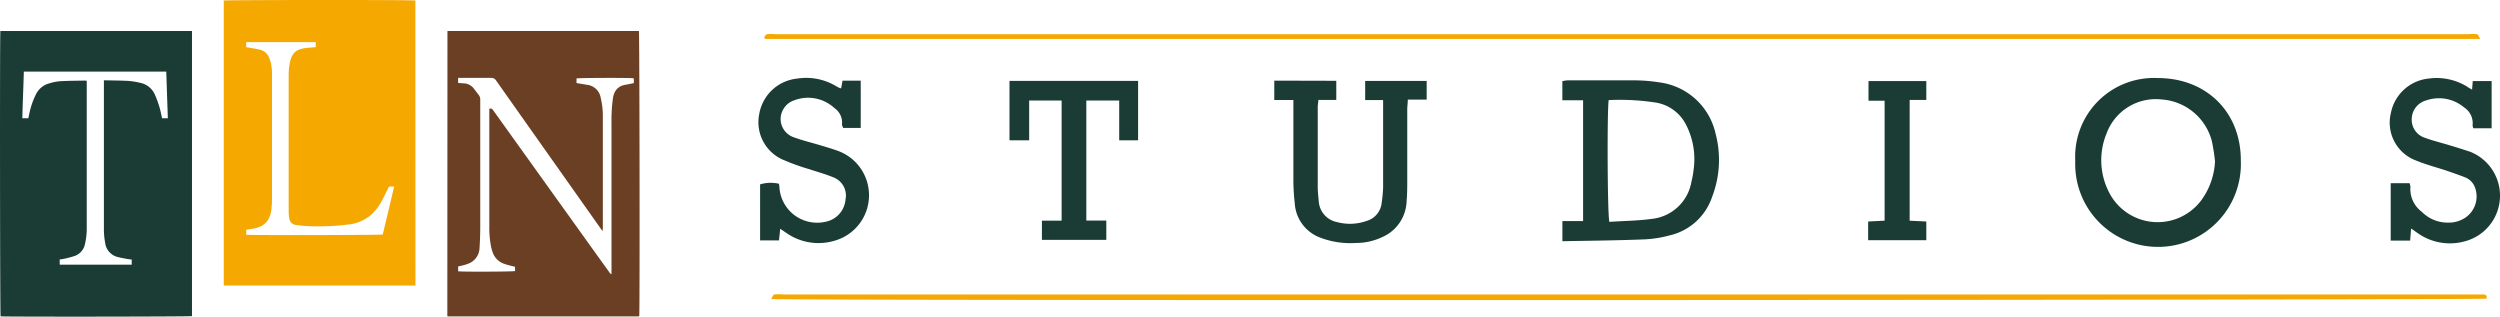
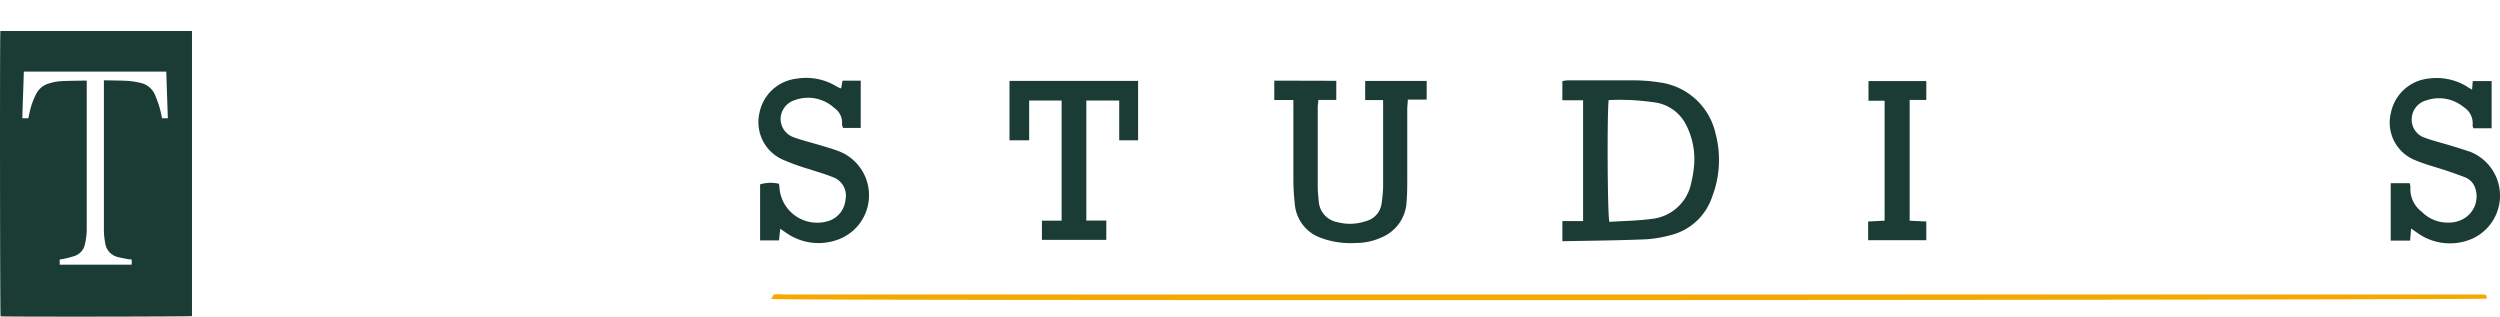
<svg xmlns="http://www.w3.org/2000/svg" viewBox="0 0 794.33 100.61">
  <defs>
    <style>.cls-1{fill:#6a3f24;}.cls-2{fill:#f5a800;}.cls-3{fill:#1a3c34;}</style>
  </defs>
  <g id="Layer_2" data-name="Layer 2">
    <g id="Layer_1-2" data-name="Layer 1">
      <g id="Layer_2-2" data-name="Layer 2">
        <g id="Calque_2" data-name="Calque 2">
-           <path class="cls-1" d="M142.17,9.85H203c.21.73.31,88.25.11,90.56l-.06.06a.1.1,0,0,0-.08.06,2.41,2.41,0,0,1-.38,0h-60a.66.66,0,0,1-.28,0,.42.42,0,0,1-.18-.11Zm41,16.54,3.38.56a4.94,4.94,0,0,1,4.32,4.15l.06.28a24,24,0,0,1,.61,5.79V72.51a9,9,0,0,1-.11.91c-.39-.56-.67-.94-.94-1.32q-16.44-23.25-32.88-46.54a1.7,1.7,0,0,0-1.56-.81H145.56v1.62c.57,0,1.07.08,1.58.1a4.33,4.33,0,0,1,3.41,1.66c.51.66,1,1.33,1.52,2a2.44,2.44,0,0,1,.52,1.68V72.22c0,2.17-.09,4.34-.22,6.51a5.53,5.53,0,0,1-3.72,5.1,14.79,14.79,0,0,1-1.83.55c-.42.11-.85.19-1.25.27V86.2c1.69.2,17.47.12,18.08-.07V84.78c-1.25-.34-2.45-.58-3.57-1a5.8,5.8,0,0,1-3.55-3.65,11.7,11.7,0,0,1-.48-1.66,30.21,30.21,0,0,1-.58-6.37V34.59c.79-.35,1,.19,1.35.62l22.22,31q7.22,10.08,14.46,20.15c.18.25.3.6.79.74V38.73a50.13,50.13,0,0,1,.45-7.44c.37-2.48,1.6-4,4.16-4.39.81-.12,1.61-.32,2.49-.5v-1a2.23,2.23,0,0,0-.07-.53c-1.13-.19-17.4-.14-18.14.05v.64c0,.22,0,.51,0,.83Z" />
-           <path class="cls-2" d="M132,90.72H71.1V.17c.66-.2,59.71-.26,60.88,0ZM123.6,59.29c-.88,1.74-1.66,3.38-2.54,5a15.46,15.46,0,0,1-3.29,4.08,13.11,13.11,0,0,1-7.43,3,75.6,75.6,0,0,1-11.94.5A35.66,35.66,0,0,1,94,71.46a2.3,2.3,0,0,1-2.06-2,10.34,10.34,0,0,1-.22-2.08V23.55a19.21,19.21,0,0,1,.39-3.7c.64-3,2-4.25,5.15-4.6,1-.11,2-.17,3.06-.26V13.38H78.22V15l.79.1c1.26.24,2.52.43,3.75.74a4,4,0,0,1,2.7,2.39A11.76,11.76,0,0,1,86,19.73a15.85,15.85,0,0,1,.42,4.17V63.52a23.24,23.24,0,0,1-.24,3.34c-.43,3-2,5-5.12,5.66a4.89,4.89,0,0,0-.74.16L78.24,73v1.59c1.56.18,42.64.11,43.37-.08,1.2-5,2.41-10.12,3.63-15.26Z" />
          <path class="cls-3" d="M.12,9.85H61v90.59c-.7.18-59.43.24-60.81.07C0,99.81-.08,11,.12,9.85ZM41.85,82.47c-.53-.07-1-.1-1.41-.18-.94-.18-1.89-.34-2.81-.57a5.31,5.31,0,0,1-4.22-4.56,24.32,24.32,0,0,1-.4-4V25.51c2.67.06,5.23.06,7.78.2a24.08,24.08,0,0,1,3.77.61,6.45,6.45,0,0,1,4.7,3.86,34.32,34.32,0,0,1,1.35,3.67c.37,1.21.6,2.47.89,3.72h1.83c-.17-5-.34-9.88-.5-14.81H7.57c-.12,5-.37,9.9-.47,14.82H9c.15-.68.27-1.31.42-1.93a23.73,23.73,0,0,1,2-5.66,6.52,6.52,0,0,1,4-3.43A17.31,17.31,0,0,1,19,25.81c2.71-.16,5.42-.15,8.14-.21a3.15,3.15,0,0,1,.42.09V72.52a21.54,21.54,0,0,1-.56,5,5,5,0,0,1-3.29,3.81,30.55,30.55,0,0,1-3.5.92,10.31,10.31,0,0,1-1.24.19v1.65H41.85Z" />
-           <path class="cls-2" d="M242.75,11.86c.32-.36.62-.93,1-1a11.44,11.44,0,0,1,2.34,0H784.39a12.46,12.46,0,0,1,2.59,0c.36,0,.57.74,1.09,1.5H243.16Z" />
          <path class="cls-2" d="M245,95c.47-.68.69-1.36,1-1.44a15.18,15.18,0,0,1,2.86,0H789c.87,0,1.28.43,1.06,1.33C788.15,95.33,252,95.61,245,95Z" />
          <path class="cls-3" d="M496.42,76.64v-6.4H503V31.85h-6.59V25.78a12.38,12.38,0,0,1,1.6-.25h20.82a53,53,0,0,1,8.53.66,21,21,0,0,1,17.71,16.18A32.57,32.57,0,0,1,544,62.53a18.6,18.6,0,0,1-13.63,12.29,36.94,36.94,0,0,1-7.68,1.23C514,76.4,505.41,76.48,496.42,76.64ZM511.13,31.8c-.52,3.43-.41,36.48.22,38.69,4.39-.3,8.91-.33,13.35-.93a14.29,14.29,0,0,0,12.7-11.69,31.42,31.42,0,0,0,.73-4.08,23.88,23.88,0,0,0-2.4-14.12,13.15,13.15,0,0,0-9.45-7.05A75.29,75.29,0,0,0,511.13,31.8Z" />
-           <path class="cls-3" d="M685.58,24.8c15.53,0,26.51,10.9,26.4,26.32a26.32,26.32,0,1,1-52.62,1.2c0-.55,0-1.09,0-1.64a25,25,0,0,1,24.09-25.89C684.17,24.76,684.87,24.76,685.58,24.8Zm18.2,26.43a62.34,62.34,0,0,0-1-6.38,17.74,17.74,0,0,0-15.88-13.24,16.67,16.67,0,0,0-17.55,10.73,22.29,22.29,0,0,0,.82,18.88,17.31,17.31,0,0,0,29.12,2.59A22.77,22.77,0,0,0,703.78,51.23Z" />
          <path class="cls-3" d="M424.58,25.67v6.08h-5.7c0,.84-.19,1.49-.19,2.18V59.4c0,1.55.19,3.1.33,4.66a7.19,7.19,0,0,0,5.83,6.51,15.71,15.71,0,0,0,9.23-.33A6.68,6.68,0,0,0,439,64.47a45,45,0,0,0,.46-4.91V31.8h-5.7V25.72h19.54v5.92h-6c0,1.2-.17,2.09-.17,3v22.1c0,2.42,0,4.85-.21,7.27a12.87,12.87,0,0,1-7.82,11.36,19.55,19.55,0,0,1-8.31,1.83,26.7,26.7,0,0,1-11.23-1.67,12.41,12.41,0,0,1-8.17-10.89,70.07,70.07,0,0,1-.44-7.52V31.77h-6.07V25.62Z" />
          <path class="cls-3" d="M267.27,28l.43-2.37h5.78V40.65h-5.64c0-.38-.38-.79-.3-1.17a5.6,5.6,0,0,0-2.43-5.15,12.31,12.31,0,0,0-12.64-2.5,6.35,6.35,0,0,0-4.44,5.8,6.17,6.17,0,0,0,4.2,6c2.72,1,5.64,1.69,8.44,2.54,2,.6,4,1.17,5.94,1.91a15,15,0,0,1-1.2,28.33,17.82,17.82,0,0,1-15.17-2.13l-2.34-1.6-.39,3.7h-6V58.58a11.63,11.63,0,0,1,6-.19,11.22,11.22,0,0,1,.16,1.42,12,12,0,0,0,13.08,10.9,12.18,12.18,0,0,0,2.67-.55,7.86,7.86,0,0,0,5.23-6.78,6.2,6.2,0,0,0-4-7.09c-2.45-1-5.06-1.71-7.6-2.56A66.82,66.82,0,0,1,249.39,51a13,13,0,0,1-8.17-14.69,13.61,13.61,0,0,1,12-11.33,18.48,18.48,0,0,1,12.48,2.42,10.51,10.51,0,0,0,1.39.68S267.08,28,267.27,28Z" />
          <path class="cls-3" d="M785.46,28.48l.21-2.73h6v15h-5.8a2.51,2.51,0,0,1-.25-.9,6,6,0,0,0-2.72-5.74,12.38,12.38,0,0,0-12-2.21,6.2,6.2,0,0,0-4.6,5.67,6,6,0,0,0,4.17,6.21c2.72,1,5.64,1.69,8.44,2.56,2,.6,3.95,1.22,5.94,1.88a15,15,0,0,1-1.25,28.33,17.76,17.76,0,0,1-15.18-2.31c-.7-.47-1.39-1-2.34-1.64l-.3,3.84H759.6V58.2h6a4.1,4.1,0,0,1,.27,1.2,9,9,0,0,0,3.62,7.9,11.49,11.49,0,0,0,8.18,3.43,9.55,9.55,0,0,0,5.66-1.58,8.16,8.16,0,0,0,3.11-9.42,5.46,5.46,0,0,0-3.08-3.33c-2.1-.84-4.22-1.55-6.35-2.29-3.1-1-6.32-1.85-9.34-3.1a12.84,12.84,0,0,1-8-15.15,13.63,13.63,0,0,1,12-10.9,18.46,18.46,0,0,1,12.2,2.56C784.18,27.8,784.64,28,785.46,28.48Z" />
          <path class="cls-3" d="M320.75,44.58V25.7h40.86V44.58h-6V31.94H345.16V70.08h6.35v6.13H331.05v-6.1h6.26V31.94H327V44.58Z" />
          <path class="cls-3" d="M606.76,70.13l5.29.25v5.94H593.57V70.38l5.23-.27V32h-5.12V25.75h18.37v6h-5.29Z" />
        </g>
      </g>
    </g>
  </g>
</svg>